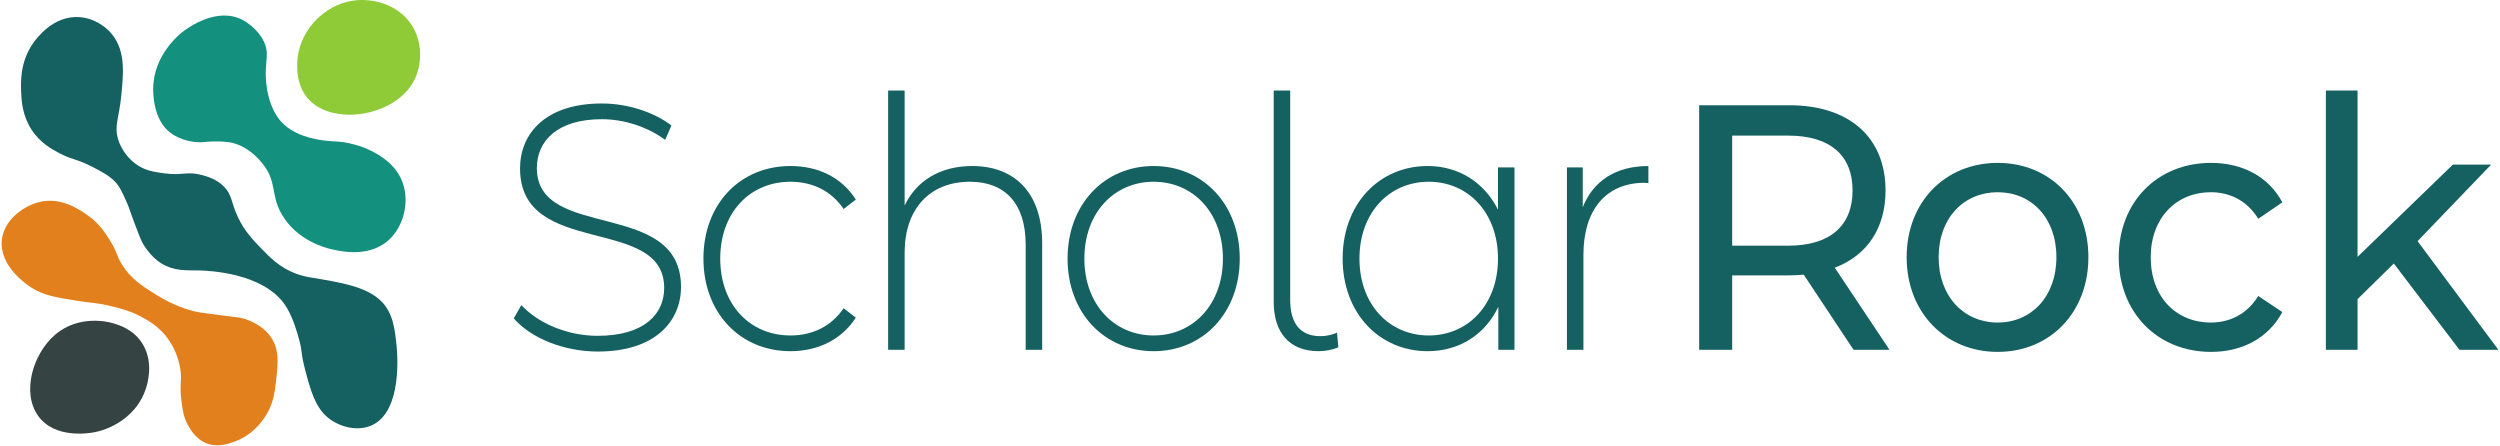
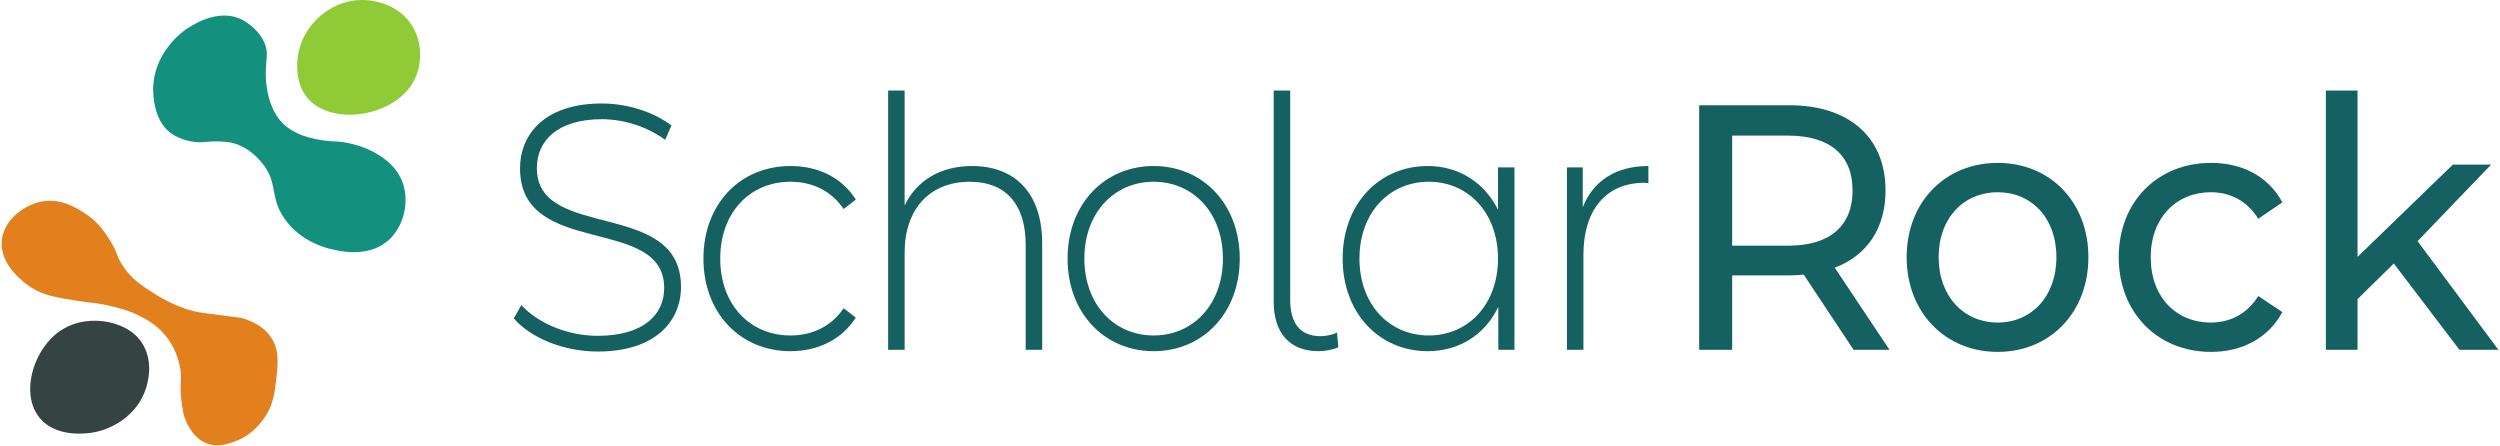
<svg xmlns="http://www.w3.org/2000/svg" version="1.2" baseProfile="tiny-ps" viewBox="0 0 1523 272" width="1523" height="272">
  <title>Logo (1)-svg</title>
  <style>
		tspan { white-space:pre }
		.shp0 { fill: #8ecb36 } 
		.shp1 { fill: #13907e } 
		.shp2 { fill: #156061 } 
		.shp3 { fill: #e3801e } 
		.shp4 { fill: #354443 } 
	</style>
  <g id="Pages">
    <g id="Logo">
      <path id="Fill-1" fill-rule="evenodd" class="shp0" d="M187.19 59.58C201.76 77.19 240.98 71.32 252.4 48.76C256.89 39.88 257.21 28.17 252.74 18.73C245.61 3.66 228.17 -1.72 214.55 0.47C198.09 3.11 183.45 17.4 181.35 35.01C181.06 37.43 179.53 50.32 187.19 59.58Z" />
      <path id="Fill-3" fill-rule="evenodd" class="shp1" d="M162.61 53.85C162.69 54.39 162.79 54.97 162.94 55.75C163.66 59.5 165.48 66.72 169.97 72.55C177.77 82.65 191.69 84.83 197.58 85.62C203.74 86.45 207.03 85.74 214.85 87.78C217.36 88.44 221.77 89.59 226.37 92C231.03 94.45 241.76 100.08 245.65 112.32C249.06 123.09 246.21 135.93 238.82 144.18C226.76 157.65 207.71 153.18 201.72 151.78C198.77 151.09 180.81 146.7 171.51 130.34C164.67 118.3 168.97 110.85 159.87 99.59C158.11 97.42 151.61 89.39 141.25 86.97C140.56 86.81 139.96 86.7 139.38 86.63C131.99 85.72 126.47 86.33 124.56 86.54C118.08 87.27 109.27 85.13 103.66 80.79C93.21 72.71 93.31 56.56 93.33 54.05C93.46 33.44 109.4 20.83 111.49 19.23C115.17 16.42 132.58 4.03 147.92 12.22C153.83 15.37 161.98 22.94 162.51 31.94C162.79 36.77 160.94 43.23 162.61 53.85Z" />
-       <path id="Fill-5" fill-rule="evenodd" class="shp2" d="M73.87 58.33C75.14 45.51 76.36 33.24 69.97 23.31C65.35 16.14 57.15 11.05 48.37 10.43C32.16 9.28 21.81 23.99 20.18 26.31C12.21 37.65 12.67 50.04 12.87 55.72C13.08 61.22 13.53 70.2 19.17 78.92C24.49 87.15 31.81 91.03 36.2 93.35C44.06 97.51 46.42 96.52 56.67 101.85C61.1 104.15 65.89 106.58 69.61 110.21C72.75 113.28 74.33 116.75 77.34 123.55C79.06 127.42 78.84 127.78 82.13 136.45C84.55 142.86 85.77 146.06 86.86 148.02C87.14 148.51 91.32 156.21 98.4 160.52C106.25 165.29 113.62 164.61 120.93 164.75C127.25 164.86 160.26 166.21 173.6 185.71C178.21 192.45 180.84 201.92 182.3 207.16C184.4 214.7 182.95 213.99 185.82 225C189.15 237.76 192.04 248.18 199.92 254.55C206.44 259.84 217.56 263.23 226.64 259.02C245.24 250.42 242.05 215.18 241.6 210.72C240.6 200.94 239.59 190.93 232.37 183.62C223.48 174.62 207.45 172.01 189.47 169.08C188.81 168.97 186.26 168.56 182.9 167.57C182.07 167.32 181.21 167.03 180.25 166.68C170.59 163.11 164.48 156.9 158.95 151.15C153.96 145.98 148.93 140.76 144.91 132.22C140.63 123.14 141.59 119 136.52 113.78C131.97 109.1 126.56 107.62 122.89 106.62C113.74 104.14 111.39 107.17 99.84 105.57C93.76 104.73 88.2 103.96 82.56 99.78C81.09 98.69 74.93 93.92 72.13 85.41C69.32 76.86 72.5 72.2 73.87 58.33Z" />
      <path id="Fill-7" fill-rule="evenodd" class="shp3" d="M74.39 161.31C79.79 169.93 86.71 174.28 94.86 179.4C105.77 186.26 115.23 188.88 118.04 189.6C121.05 190.38 126.23 190.95 136.54 192.31C146 193.56 146.33 193.42 148.43 194.08C151.22 194.95 160.84 197.96 166.02 206.96C169.76 213.48 169.65 220.02 168.05 232.97C167.26 239.29 166.52 244.87 163.07 251.27C161.85 253.52 155.71 264.37 143.09 268.95C138.91 270.46 132.26 272.87 125.27 269.84C118.75 267 115.58 261.01 114.25 258.51C111.73 253.74 111.18 249.51 110.46 243.59C109.25 233.63 110.99 232.22 109.87 224.96C108.41 215.51 104.07 208.86 102.47 206.61C96.7 198.46 89.41 194.72 84.68 192.29C78.78 189.26 73.9 188.06 67.79 186.54C59.03 184.37 55.58 184.63 47.33 183.3C34.15 181.19 26.4 179.94 18.96 175.12C16.86 173.76 -0.78 162.29 1.15 145.94C2.54 134.09 13.81 126.06 22.56 123.44C36.53 119.26 48.36 127.6 53.96 131.54C61.03 136.53 65.14 143.55 67.01 146.5C71.57 153.69 70.71 155.43 74.39 161.31Z" />
      <path id="Fill-10" fill-rule="evenodd" class="shp4" d="M33.57 203.92C48.28 191.31 66.71 196.29 68.33 196.76C72.4 197.93 81.78 200.64 87.22 210.11C93.77 221.51 89.7 234.16 88.85 236.79C83.92 252.14 69.7 261.01 57.38 263.34C54.43 263.9 33.25 267.56 23.14 253.22C13.1 238.96 20.06 215.49 33.57 203.92Z" />
      <path id="Fill-12" fill-rule="evenodd" class="shp2" d="M312.99 193.94L317.61 185.85C327.26 196.49 345.14 204.58 364.03 204.58C392.16 204.58 404.62 191.59 404.62 175.42C404.62 130.72 316.81 157.54 316.81 102.63C316.81 81.56 332.08 63.04 366.64 63.04C382.11 63.04 398.19 68.15 409.04 76.45L405.22 85.18C393.56 76.67 379.3 72.62 366.64 72.62C339.31 72.62 327.05 86.03 327.05 102.42C327.05 147.11 414.87 120.72 414.87 174.78C414.87 195.85 398.99 214.16 364.23 214.16C343.33 214.16 323.24 205.86 312.99 193.94Z" />
      <path id="Fill-14" fill-rule="evenodd" class="shp2" d="M428.53 157.54C428.53 124.34 450.83 101.14 481.57 101.14C498.25 101.14 512.72 107.95 521.36 121.57L513.93 127.32C506.29 116.04 494.64 110.72 481.57 110.72C456.86 110.72 438.77 129.45 438.77 157.54C438.77 185.64 456.86 204.37 481.57 204.37C494.64 204.37 506.29 199.05 513.93 187.77L521.36 193.51C512.72 206.92 498.25 213.94 481.57 213.94C450.83 213.94 428.53 190.53 428.53 157.54Z" />
      <path id="Fill-16" fill-rule="evenodd" class="shp2" d="M634.89 148.18L634.89 213.09L624.84 213.09L624.84 149.03C624.84 123.91 612.18 110.72 590.88 110.72C566.17 110.72 551.1 127.53 551.1 153.92L551.1 213.09L541.05 213.09L541.05 55.17L551.1 55.17L551.1 125.19C558.33 110.08 572.8 101.14 592.29 101.14C617.81 101.14 634.89 117.1 634.89 148.18Z" />
      <path id="Fill-18" fill-rule="evenodd" class="shp2" d="M650.36 157.54C650.36 124.55 672.66 101.14 702.8 101.14C732.94 101.14 755.25 124.55 755.25 157.54C755.25 190.53 732.94 213.94 702.8 213.94C672.66 213.94 650.36 190.53 650.36 157.54ZM745 157.54C745 129.66 726.91 110.72 702.8 110.72C678.69 110.72 660.6 129.66 660.6 157.54C660.6 185.42 678.69 204.37 702.8 204.37C726.91 204.37 745 185.42 745 157.54Z" />
      <path id="Fill-20" fill-rule="evenodd" class="shp2" d="M775.94 183.93L775.94 55.17L785.99 55.17L785.99 182.66C785.99 196.92 792.02 204.79 804.47 204.79C808.49 204.79 812.11 203.73 814.52 202.66L815.32 211.6C811.71 213.09 807.29 213.94 803.27 213.94C785.38 213.94 775.94 202.45 775.94 183.93Z" />
      <path id="Fill-22" fill-rule="evenodd" class="shp2" d="M922.62 101.99L922.62 213.09L912.78 213.09L912.78 186.91C904.54 204.15 888.67 213.94 869.78 213.94C840.24 213.94 817.94 190.75 817.94 157.54C817.94 124.13 840.24 101.14 869.78 101.14C888.46 101.14 904.14 110.93 912.58 127.75L912.58 101.99L922.62 101.99ZM870.38 110.72C846.27 110.72 828.18 129.66 828.18 157.54C828.18 185.42 846.27 204.37 870.38 204.37C894.49 204.37 912.58 185.42 912.58 157.54C912.58 129.66 894.49 110.72 870.38 110.72Z" />
      <path id="Fill-24" fill-rule="evenodd" class="shp2" d="M1004.2 101.14L1004.2 111.57C1003.4 111.57 1002.59 111.36 1001.79 111.36C978.48 111.36 964.62 127.75 964.62 155.2L964.62 213.09L954.57 213.09L954.57 101.99L964.21 101.99L964.21 126.26C970.64 110.08 984.51 101.14 1004.2 101.14Z" />
      <path id="Fill-26" fill-rule="evenodd" class="shp2" d="M1129.18 213.09L1098.84 167.33C1096.03 167.55 1093.01 167.76 1090 167.76L1055.24 167.76L1055.24 213.09L1035.14 213.09L1035.14 64.11L1090 64.11C1126.57 64.11 1148.67 83.69 1148.67 116.04C1148.67 139.03 1137.42 155.63 1117.73 163.08L1151.08 213.09L1129.18 213.09ZM1089.4 82.62L1055.24 82.62L1055.24 149.67L1089.4 149.67C1115.12 149.67 1128.58 137.33 1128.58 116.04C1128.58 94.76 1115.12 82.62 1089.4 82.62Z" />
      <path id="Fill-28" fill-rule="evenodd" class="shp2" d="M1161.53 156.69C1161.53 123.06 1185.04 99.23 1216.99 99.23C1248.94 99.23 1272.25 123.06 1272.25 156.69C1272.25 190.32 1248.94 214.37 1216.99 214.37C1185.04 214.37 1161.53 190.32 1161.53 156.69ZM1252.76 156.69C1252.76 132.64 1237.48 117.1 1216.99 117.1C1196.49 117.1 1181.02 132.64 1181.02 156.69C1181.02 180.74 1196.49 196.49 1216.99 196.49C1237.48 196.49 1252.76 180.74 1252.76 156.69Z" />
      <path id="Fill-30" fill-rule="evenodd" class="shp2" d="M1290.73 156.69C1290.73 123.06 1314.24 99.23 1346.99 99.23C1366.08 99.23 1381.96 107.53 1390.4 123.28L1375.73 133.28C1368.9 122.21 1358.45 117.1 1346.79 117.1C1325.89 117.1 1310.22 132.64 1310.22 156.69C1310.22 181.17 1325.89 196.49 1346.79 196.49C1358.45 196.49 1368.9 191.38 1375.73 180.32L1390.4 190.11C1381.96 205.86 1366.08 214.37 1346.99 214.37C1314.24 214.37 1290.73 190.32 1290.73 156.69Z" />
      <path id="Fill-32" class="shp2" d="M1458.31 160.52L1436.21 182.23L1436.21 213.09L1416.92 213.09L1416.92 55.17L1436.21 55.17L1436.21 156.48L1494.28 100.29L1517.59 100.29L1472.78 146.9L1522.01 213.09L1498.3 213.09L1458.31 160.52Z" />
    </g>
  </g>
</svg>